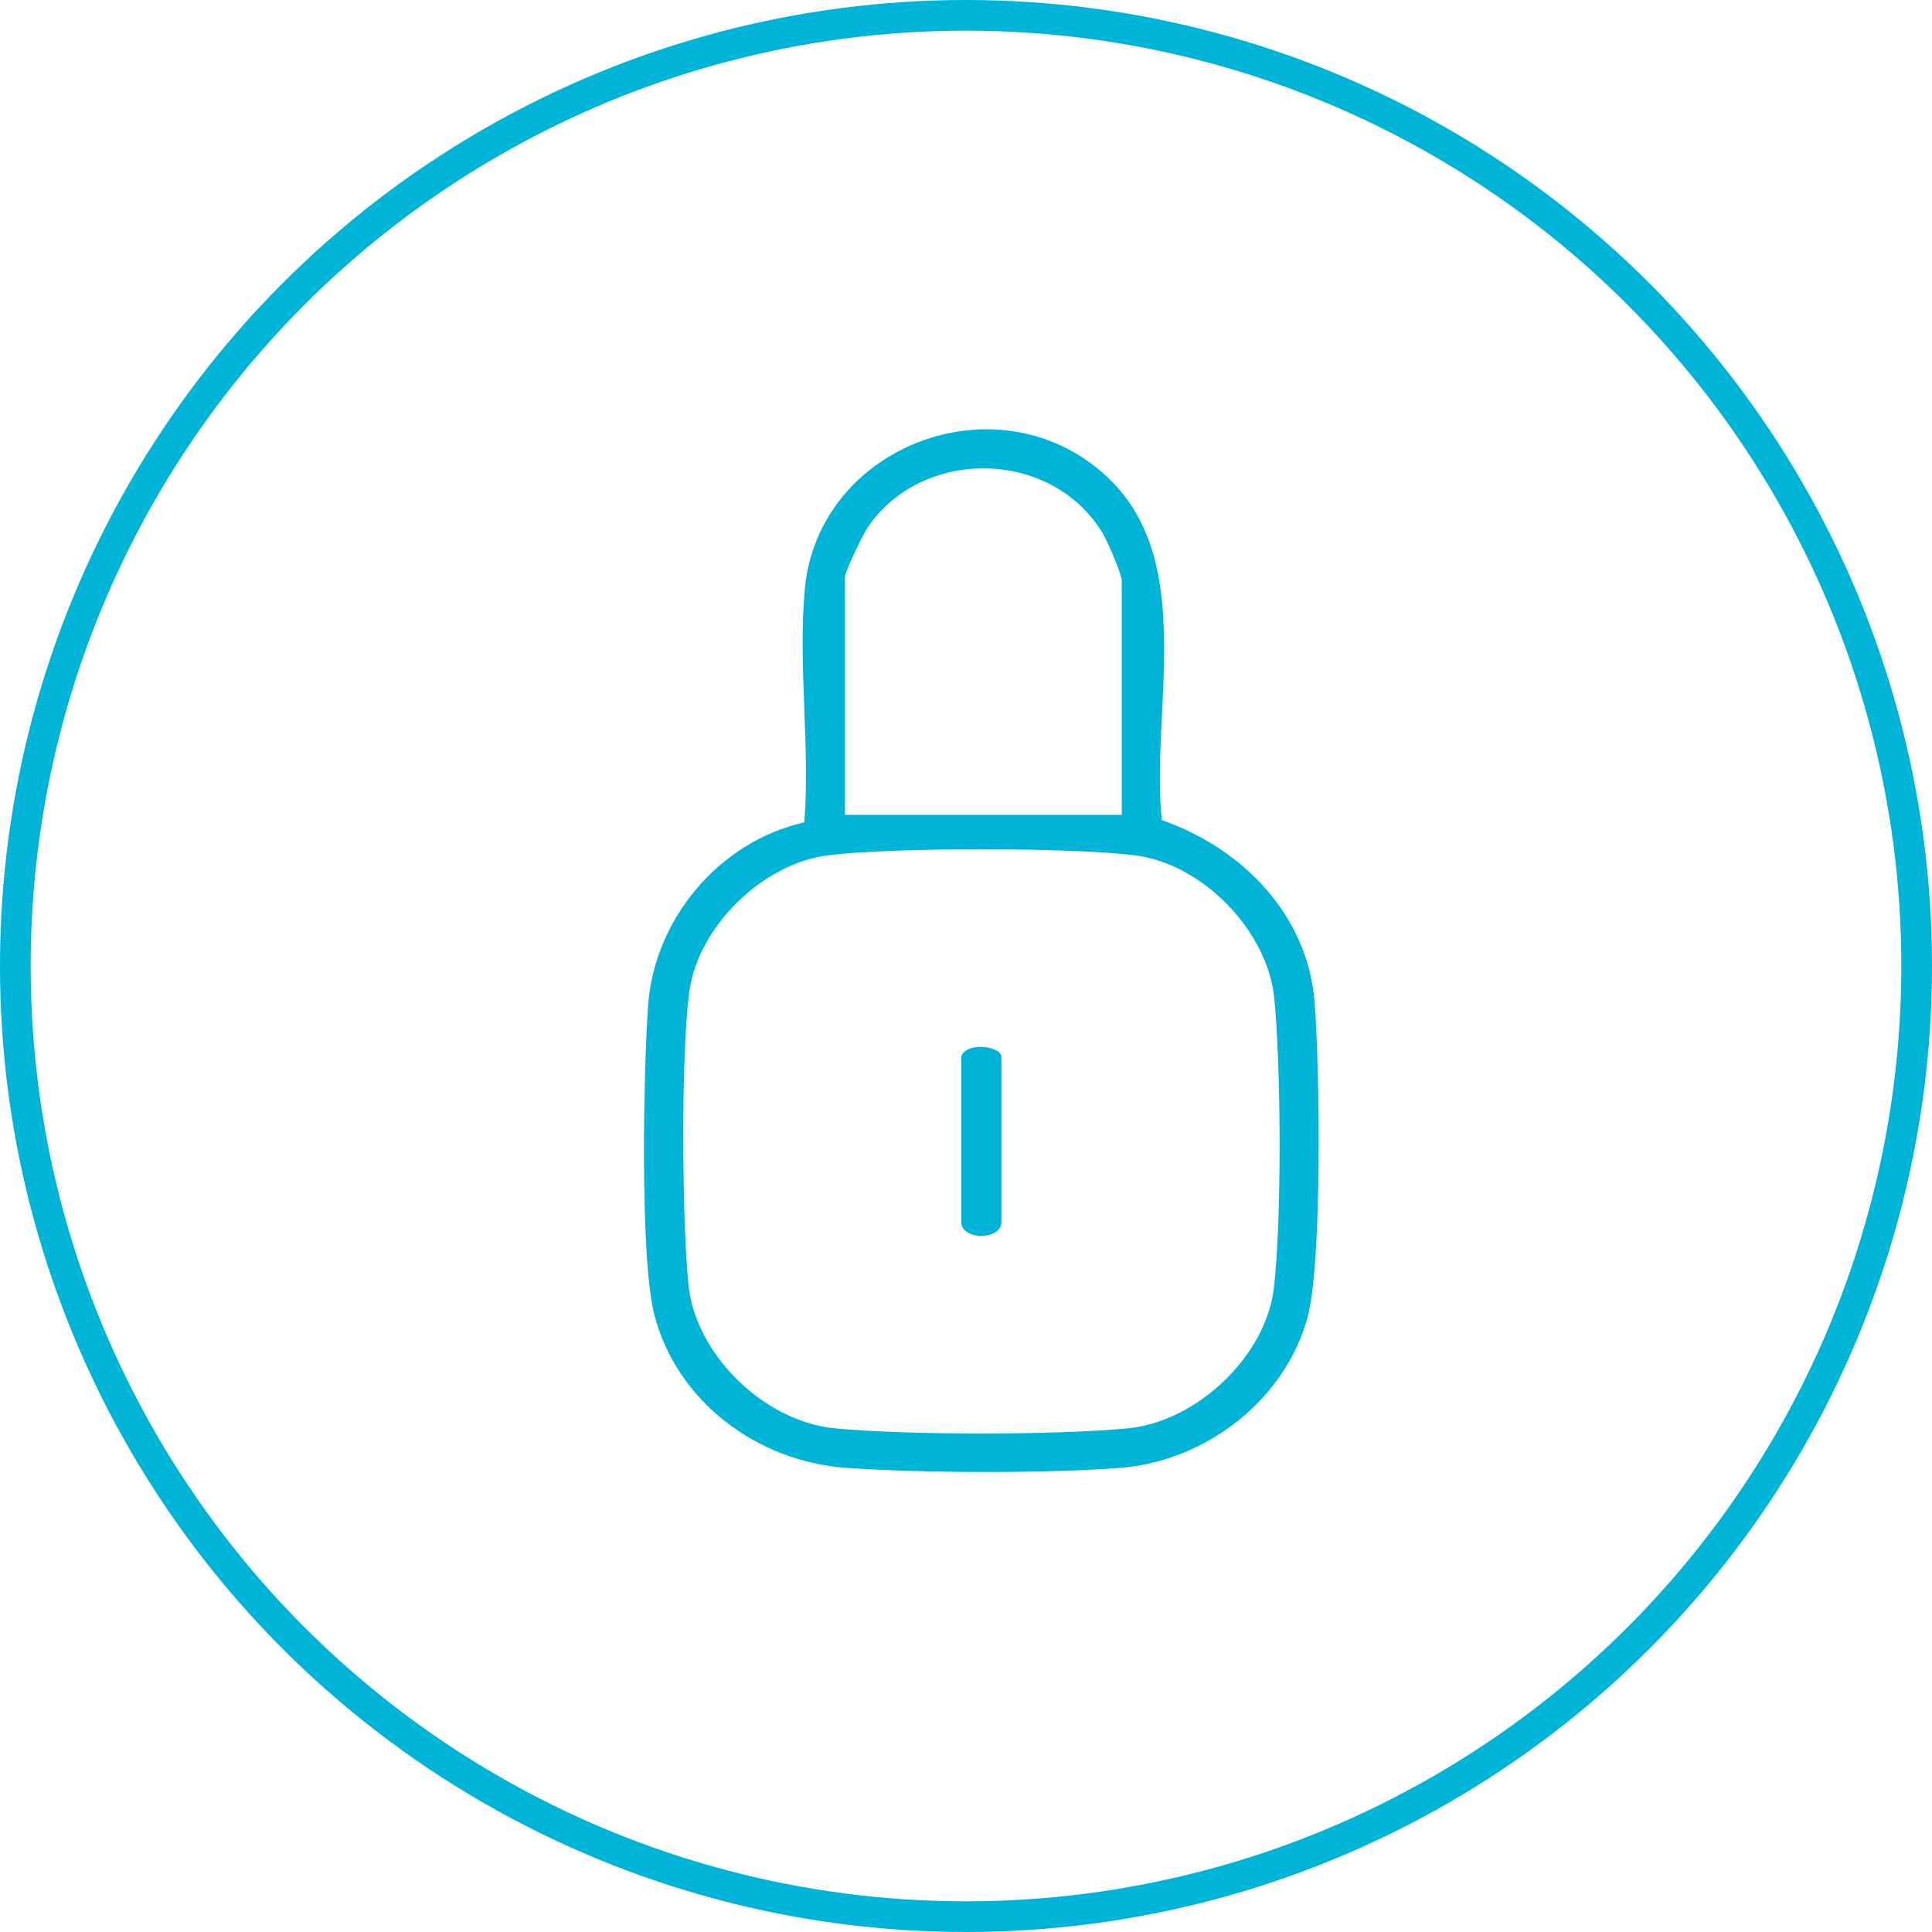
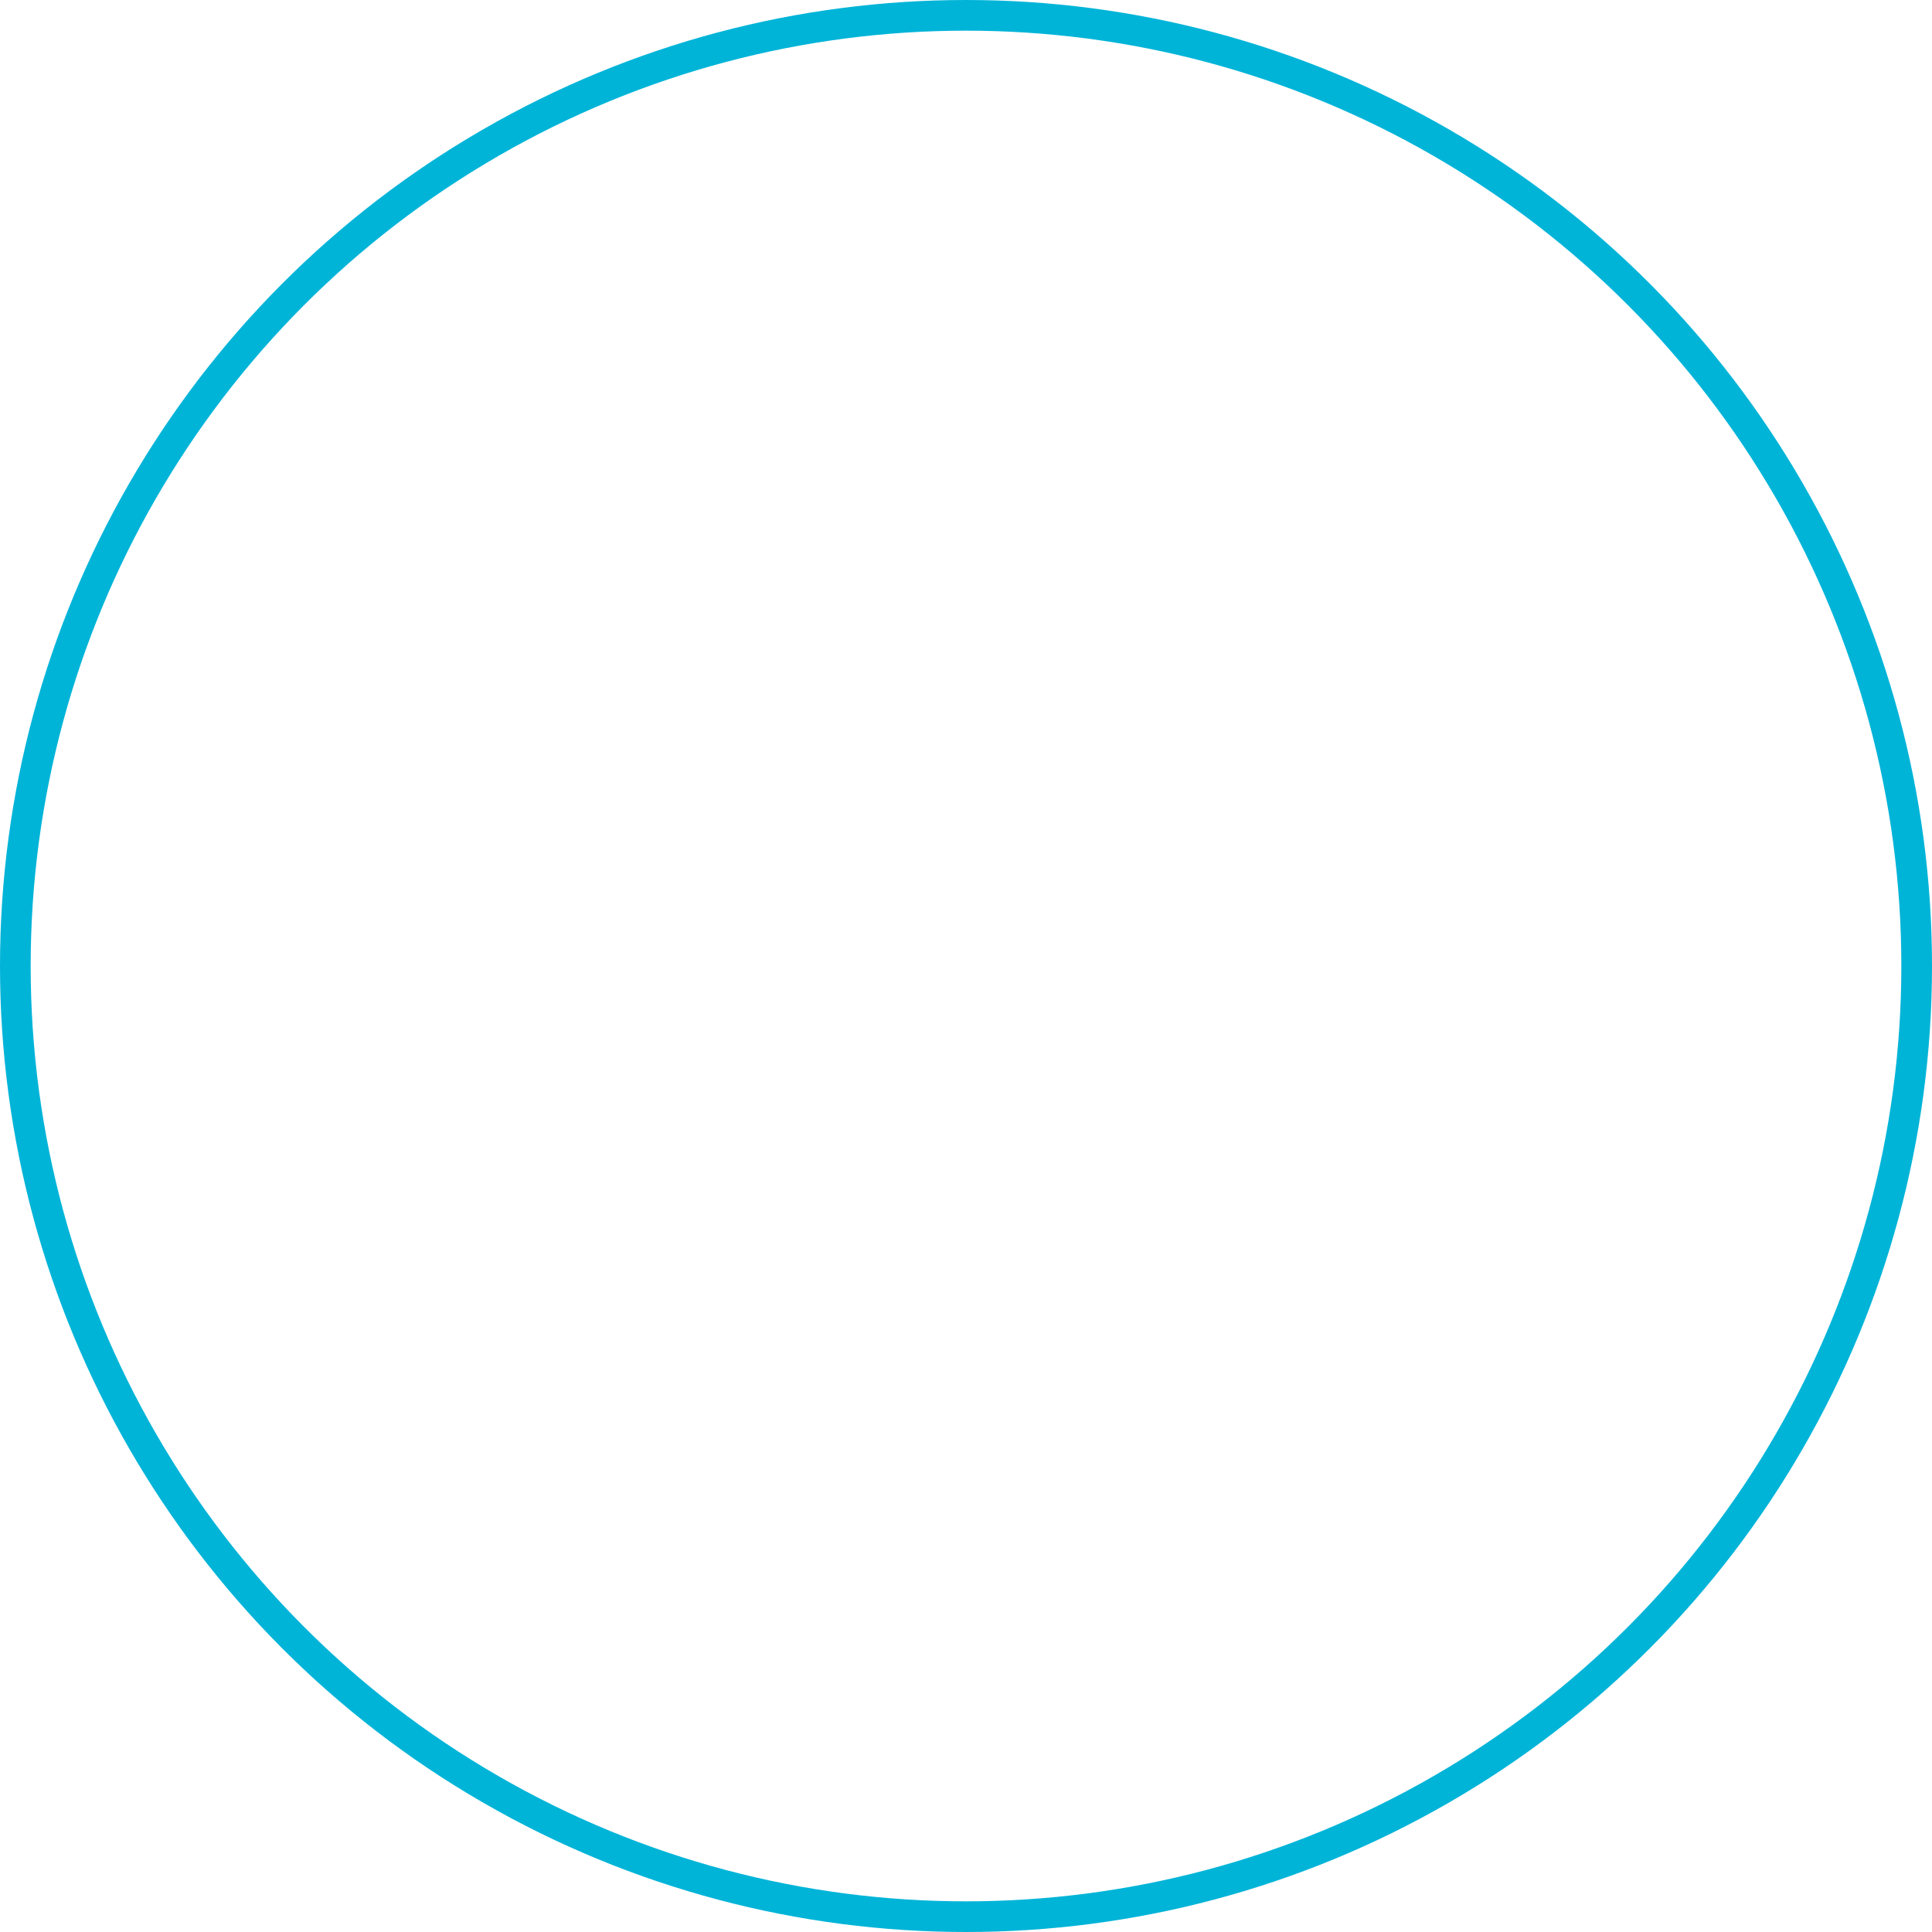
<svg xmlns="http://www.w3.org/2000/svg" width="63" height="63" viewBox="0 0 63 63" fill="none">
  <g clip-path="url(#clip0_105_29)">
-     <path d="M36.142 15.588C39.036 18.345 37.514 23.182 37.885 26.743C40.518 27.661 42.638 29.835 42.866 32.66C43.033 34.727 43.125 41.167 42.636 42.96C41.904 45.646 39.329 47.65 36.519 47.866C34.084 48.053 30.058 48.036 27.611 47.866C24.682 47.665 22.056 45.684 21.335 42.859C20.863 41.011 20.983 34.902 21.134 32.786C21.334 29.992 23.426 27.45 26.229 26.816C26.421 24.356 26.017 21.628 26.245 19.201C26.688 14.483 32.652 12.266 36.142 15.588ZM36.58 26.573V18.942C36.58 18.718 36.106 17.634 35.951 17.378C34.291 14.634 30.059 14.563 28.28 17.22C28.133 17.439 27.552 18.649 27.552 18.815V26.573H36.58ZM27 27.891C24.859 28.158 22.773 30.22 22.482 32.312C22.2 34.349 22.238 39.799 22.45 41.896C22.68 44.17 24.911 46.352 27.226 46.577C29.54 46.802 34.504 46.798 36.775 46.577C39.032 46.357 41.274 44.228 41.538 42.012C41.803 39.795 41.771 34.695 41.551 32.536C41.332 30.378 39.245 28.169 37.001 27.89C34.893 27.628 29.109 27.628 27 27.89V27.891Z" fill="#00B4D8" />
-     <path d="M31.346 34.46C31.492 33.953 32.655 34.115 32.655 34.46V39.846C32.655 40.453 31.346 40.453 31.346 39.846V34.46Z" fill="#00B4D8" />
+     <path d="M31.346 34.46C31.492 33.953 32.655 34.115 32.655 34.46V39.846V34.46Z" fill="#00B4D8" />
  </g>
  <circle cx="31.5" cy="31.5" r="31" stroke="#00B4D8" />
  <defs>
    <clipPath id="clip0_105_29">
-       <rect width="22" height="34" fill="white" transform="translate(21 14)" />
-     </clipPath>
+       </clipPath>
  </defs>
</svg>